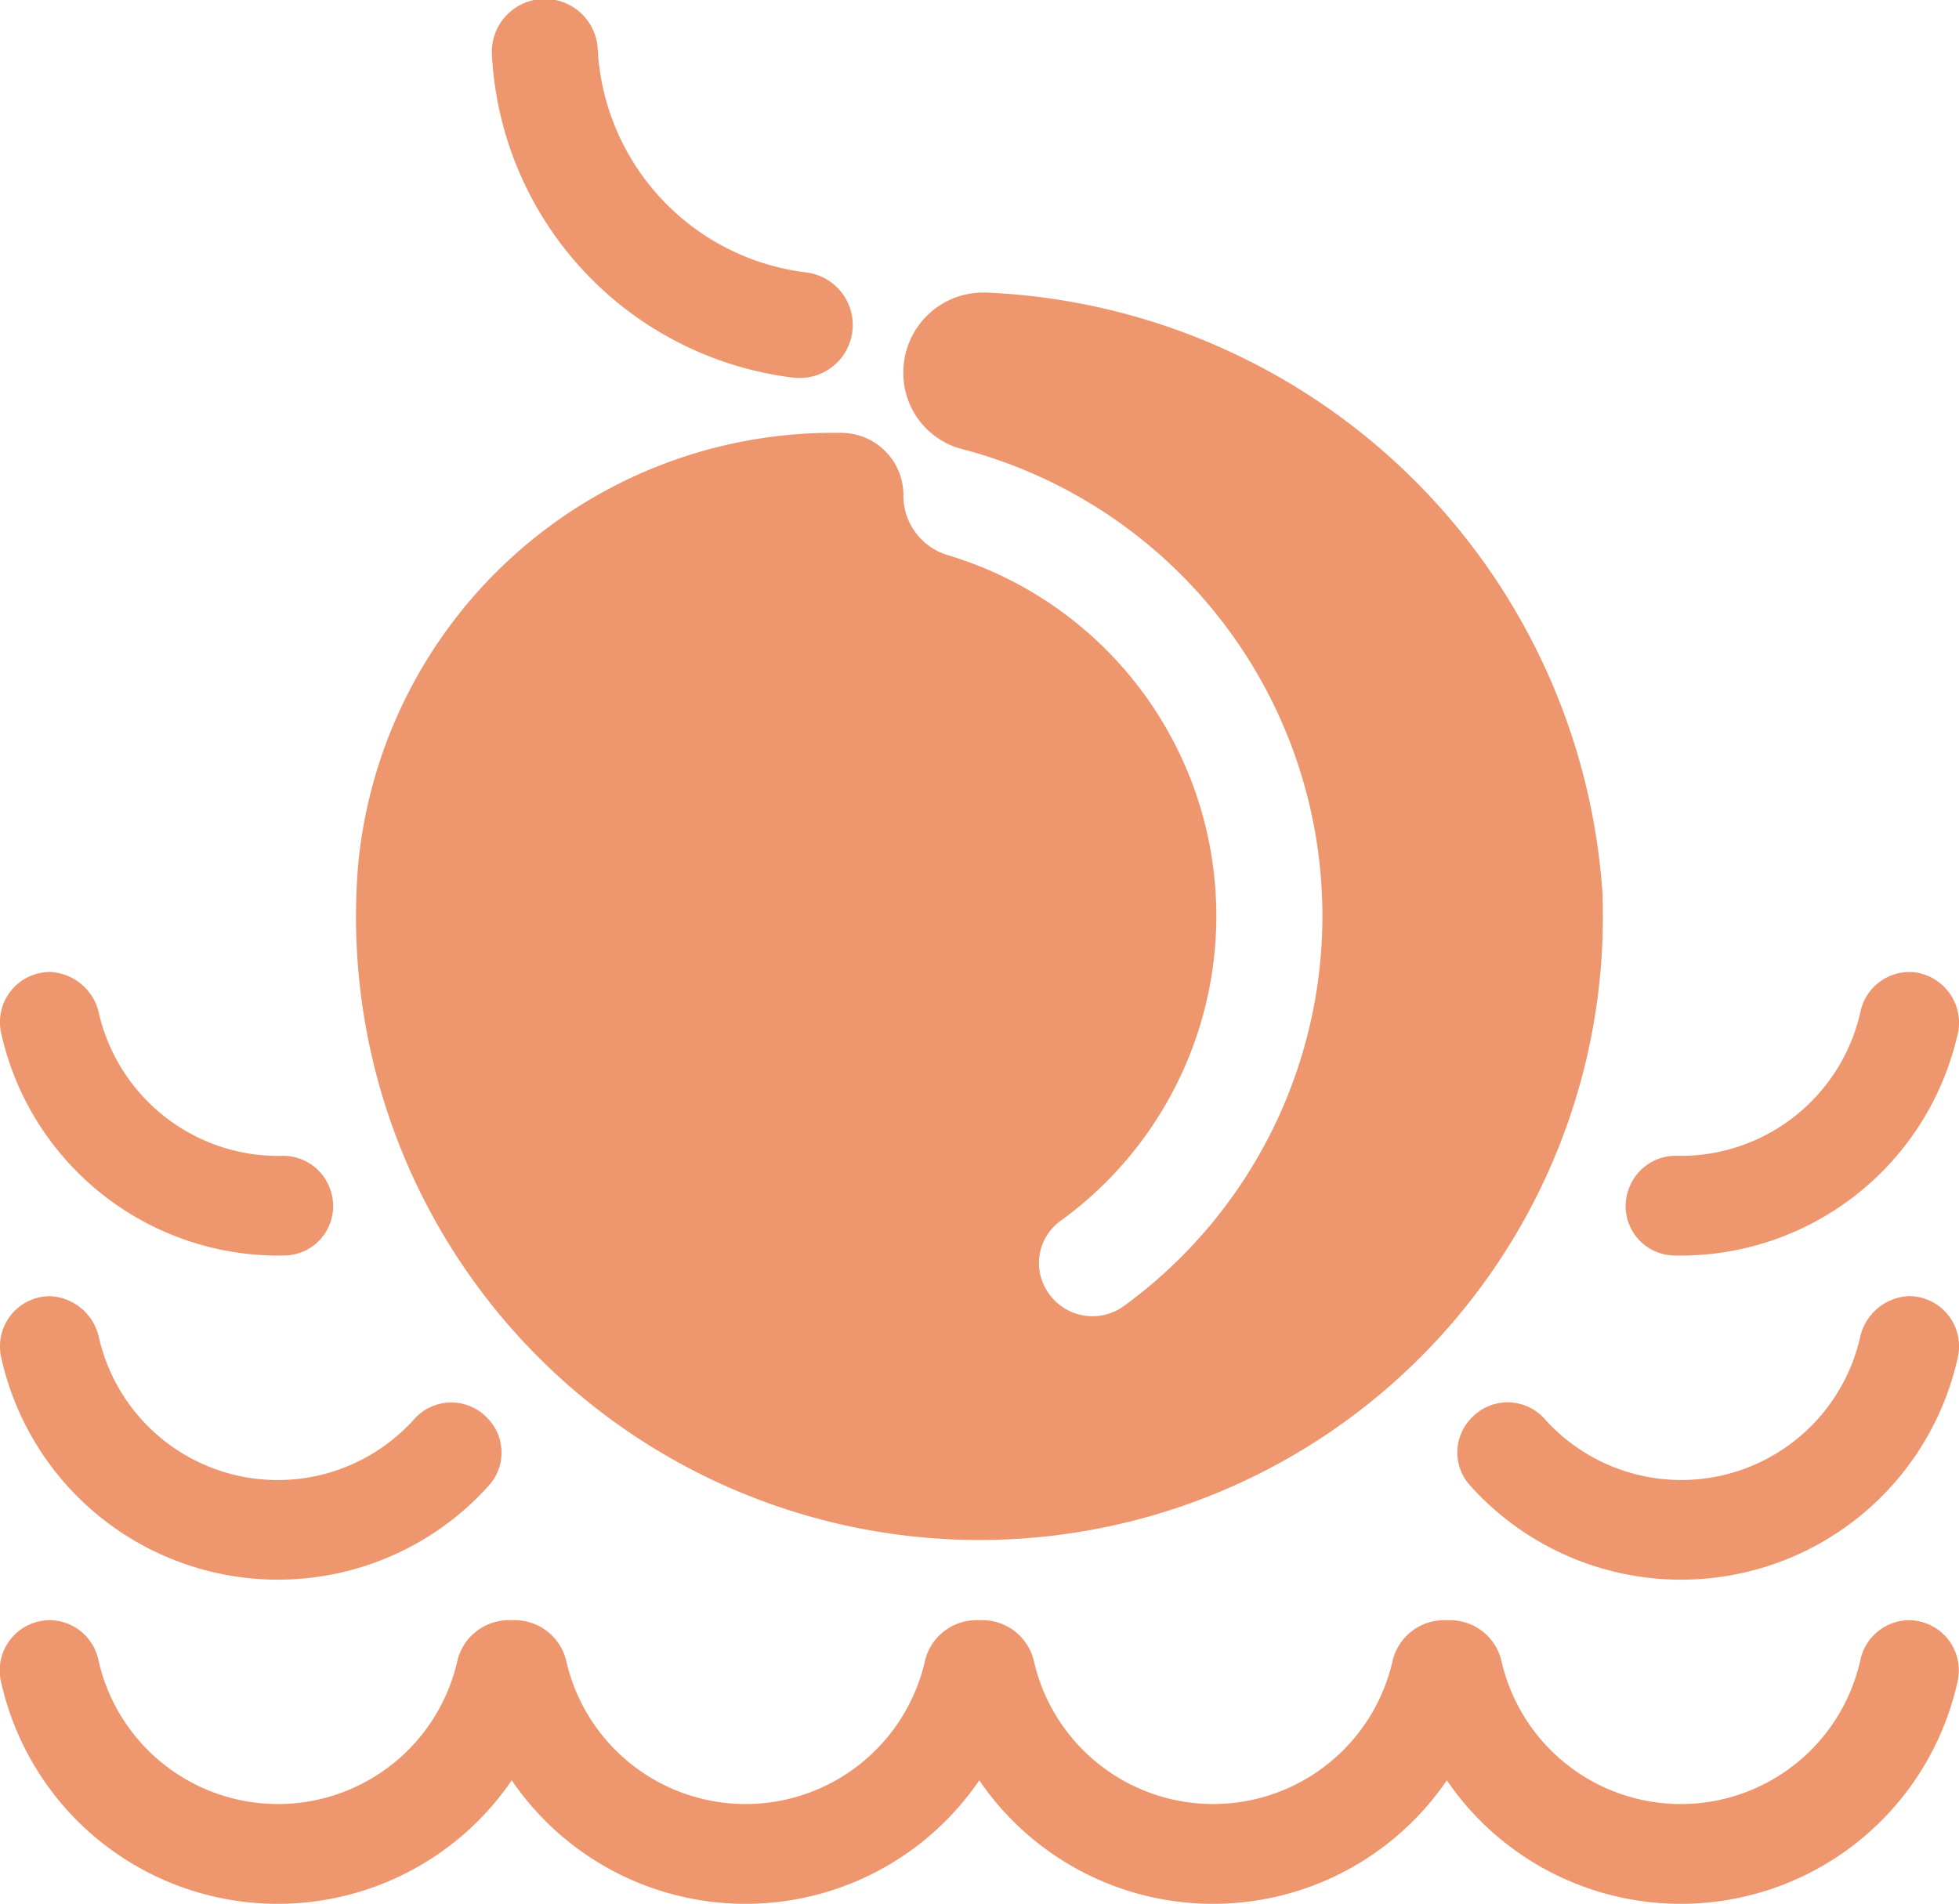
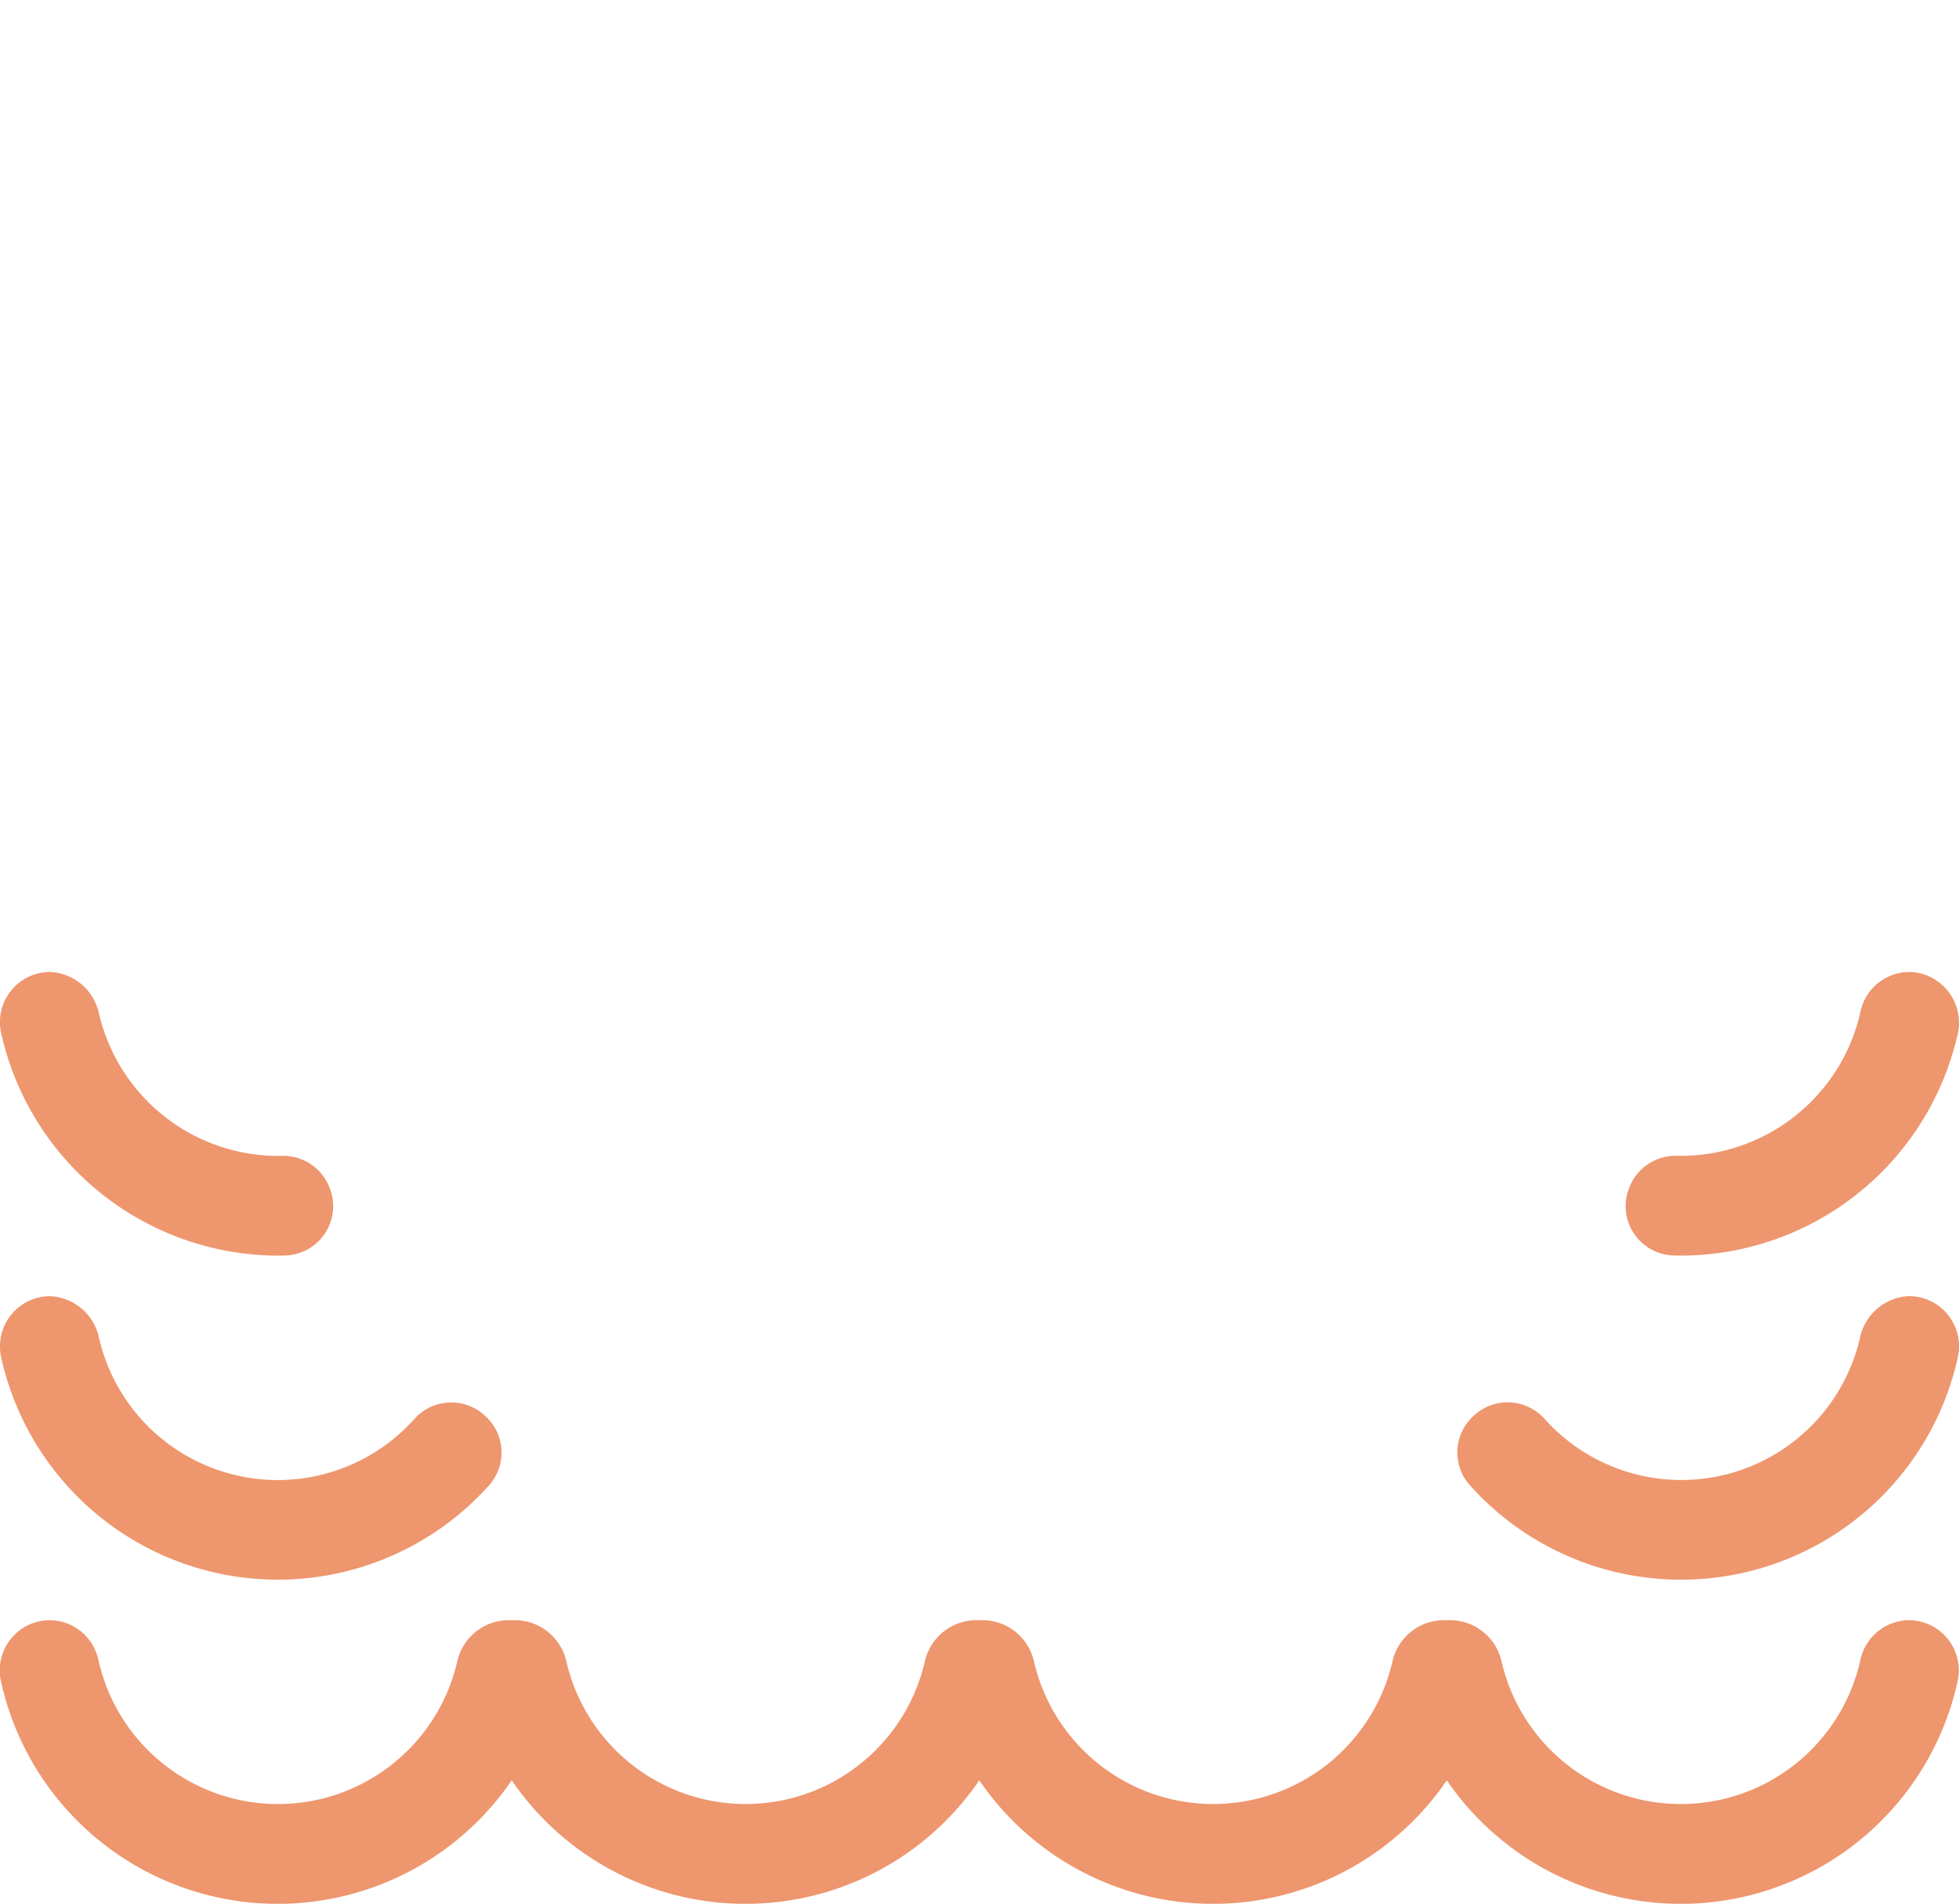
<svg xmlns="http://www.w3.org/2000/svg" width="31.425" height="30.542" viewBox="0 0 31.425 30.542">
  <defs>
    <style>
      .a {
        fill: #EE966E;
      }
    </style>
  </defs>
  <title>plum</title>
  <g>
    <path class="a" d="M30.625,25.992a.805.805,0,0,0-.782.64,2.951,2.951,0,0,1-5.754.03.848.848,0,0,0-.82-.67h-.114a.848.848,0,0,0-.82.67,2.951,2.951,0,0,1-5.747,0,.848.848,0,0,0-.82-.67h-.114a.848.848,0,0,0-.82.67,2.951,2.951,0,0,1-5.747,0,.848.848,0,0,0-.82-.67h-.114a.848.848,0,0,0-.82.67,2.951,2.951,0,0,1-5.754-.03.805.805,0,0,0-.782-.64h0a.805.805,0,0,0-.78.988,4.546,4.546,0,0,0,8.192,1.581,4.539,4.539,0,0,0,7.5,0,4.539,4.539,0,0,0,7.5,0,4.546,4.546,0,0,0,8.192-1.581.805.805,0,0,0-.78-.988Z" />
    <path class="a" d="M4.462,20.143q.06,0,.119-.002a.792.792,0,0,0,.699-1.104l-.006-.015a.797.797,0,0,0-.759-.479l-.052.001A2.956,2.956,0,0,1,1.589,16.265a.842.842,0,0,0-.782-.672A.805.805,0,0,0,.02,16.58,4.558,4.558,0,0,0,4.462,20.143Z" />
    <path class="a" d="M26.145,19.029l-.006.015a.792.792,0,0,0,.702,1.097q.061.002.122.002a4.558,4.558,0,0,0,4.427-3.495.818.818,0,0,0-.685-1.051.803.803,0,0,0-.861.636A2.955,2.955,0,0,1,26.963,18.543l-.055-.001A.797.797,0,0,0,26.145,19.029Z" />
    <path class="a" d="M30.618,20.793a.842.842,0,0,0-.782.672,2.942,2.942,0,0,1-5.053,1.304.795.795,0,0,0-1.16-.04l-.015.015a.789.789,0,0,0-.034,1.078,4.546,4.546,0,0,0,7.831-2.042A.805.805,0,0,0,30.618,20.793Z" />
    <path class="a" d="M7.803,22.734a.795.795,0,0,0-1.163.038,2.942,2.942,0,0,1-5.051-1.306.842.842,0,0,0-.782-.672A.805.805,0,0,0,.02,21.78,4.546,4.546,0,0,0,7.849,23.824a.789.789,0,0,0-.032-1.076Z" />
-     <path class="a" d="M15.833,4.694l-.07-.001a1.281,1.281,0,0,0-1.272,1.281v.005a1.258,1.258,0,0,0,.93,1.222A7.742,7.742,0,0,1,18.03,20.951a.857.857,0,0,1-1.254-.276h0a.832.832,0,0,1,.222-1.078A6.041,6.041,0,0,0,15.194,8.903a.995.995,0,0,1-.702-.956h0a.999.999,0,0,0-.985-1.003l-.044-0A7.656,7.656,0,0,0,5.746,13.864a10.001,10.001,0,1,0,19.959.45A10.348,10.348,0,0,0,15.833,4.694Z" />
-     <path class="a" d="M12.827,6.064a.839.839,0,0,1-.104-.006A5.509,5.509,0,0,1,7.892.897.85.85,0,1,1,9.589.802,3.81,3.81,0,0,0,12.93,4.37a.85.85,0,0,1-.103,1.694Z" />
  </g>
</svg>